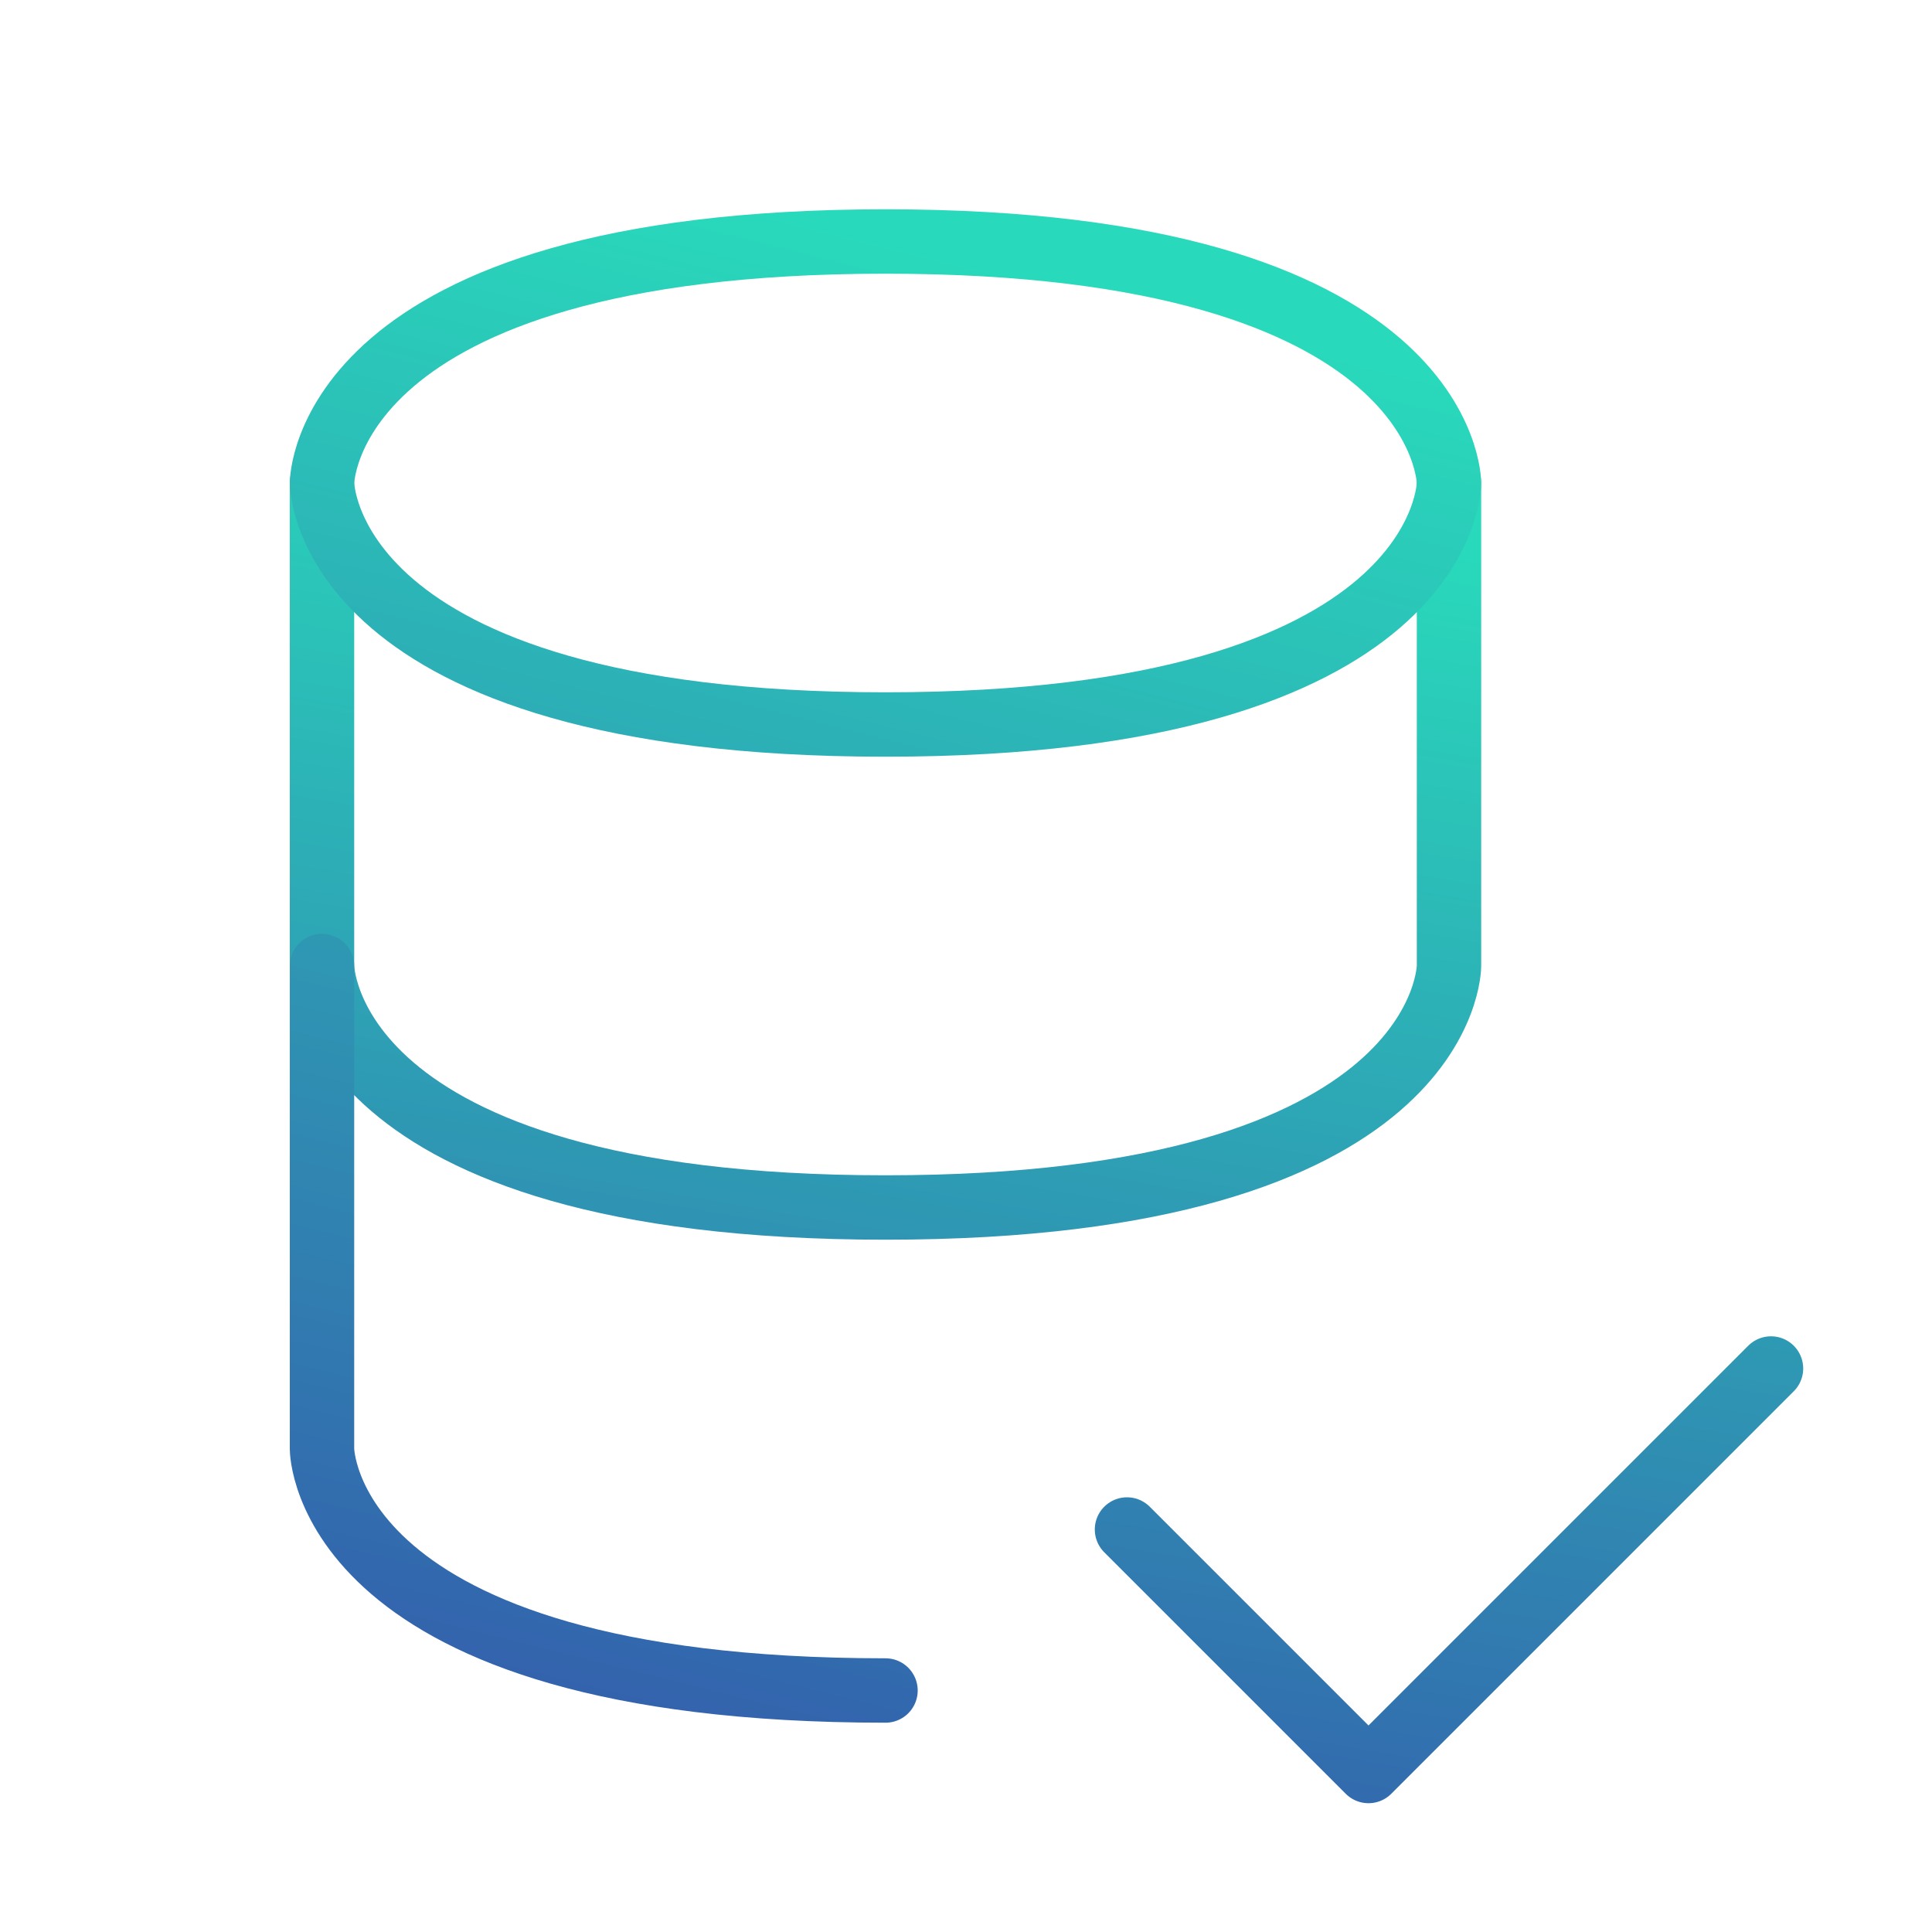
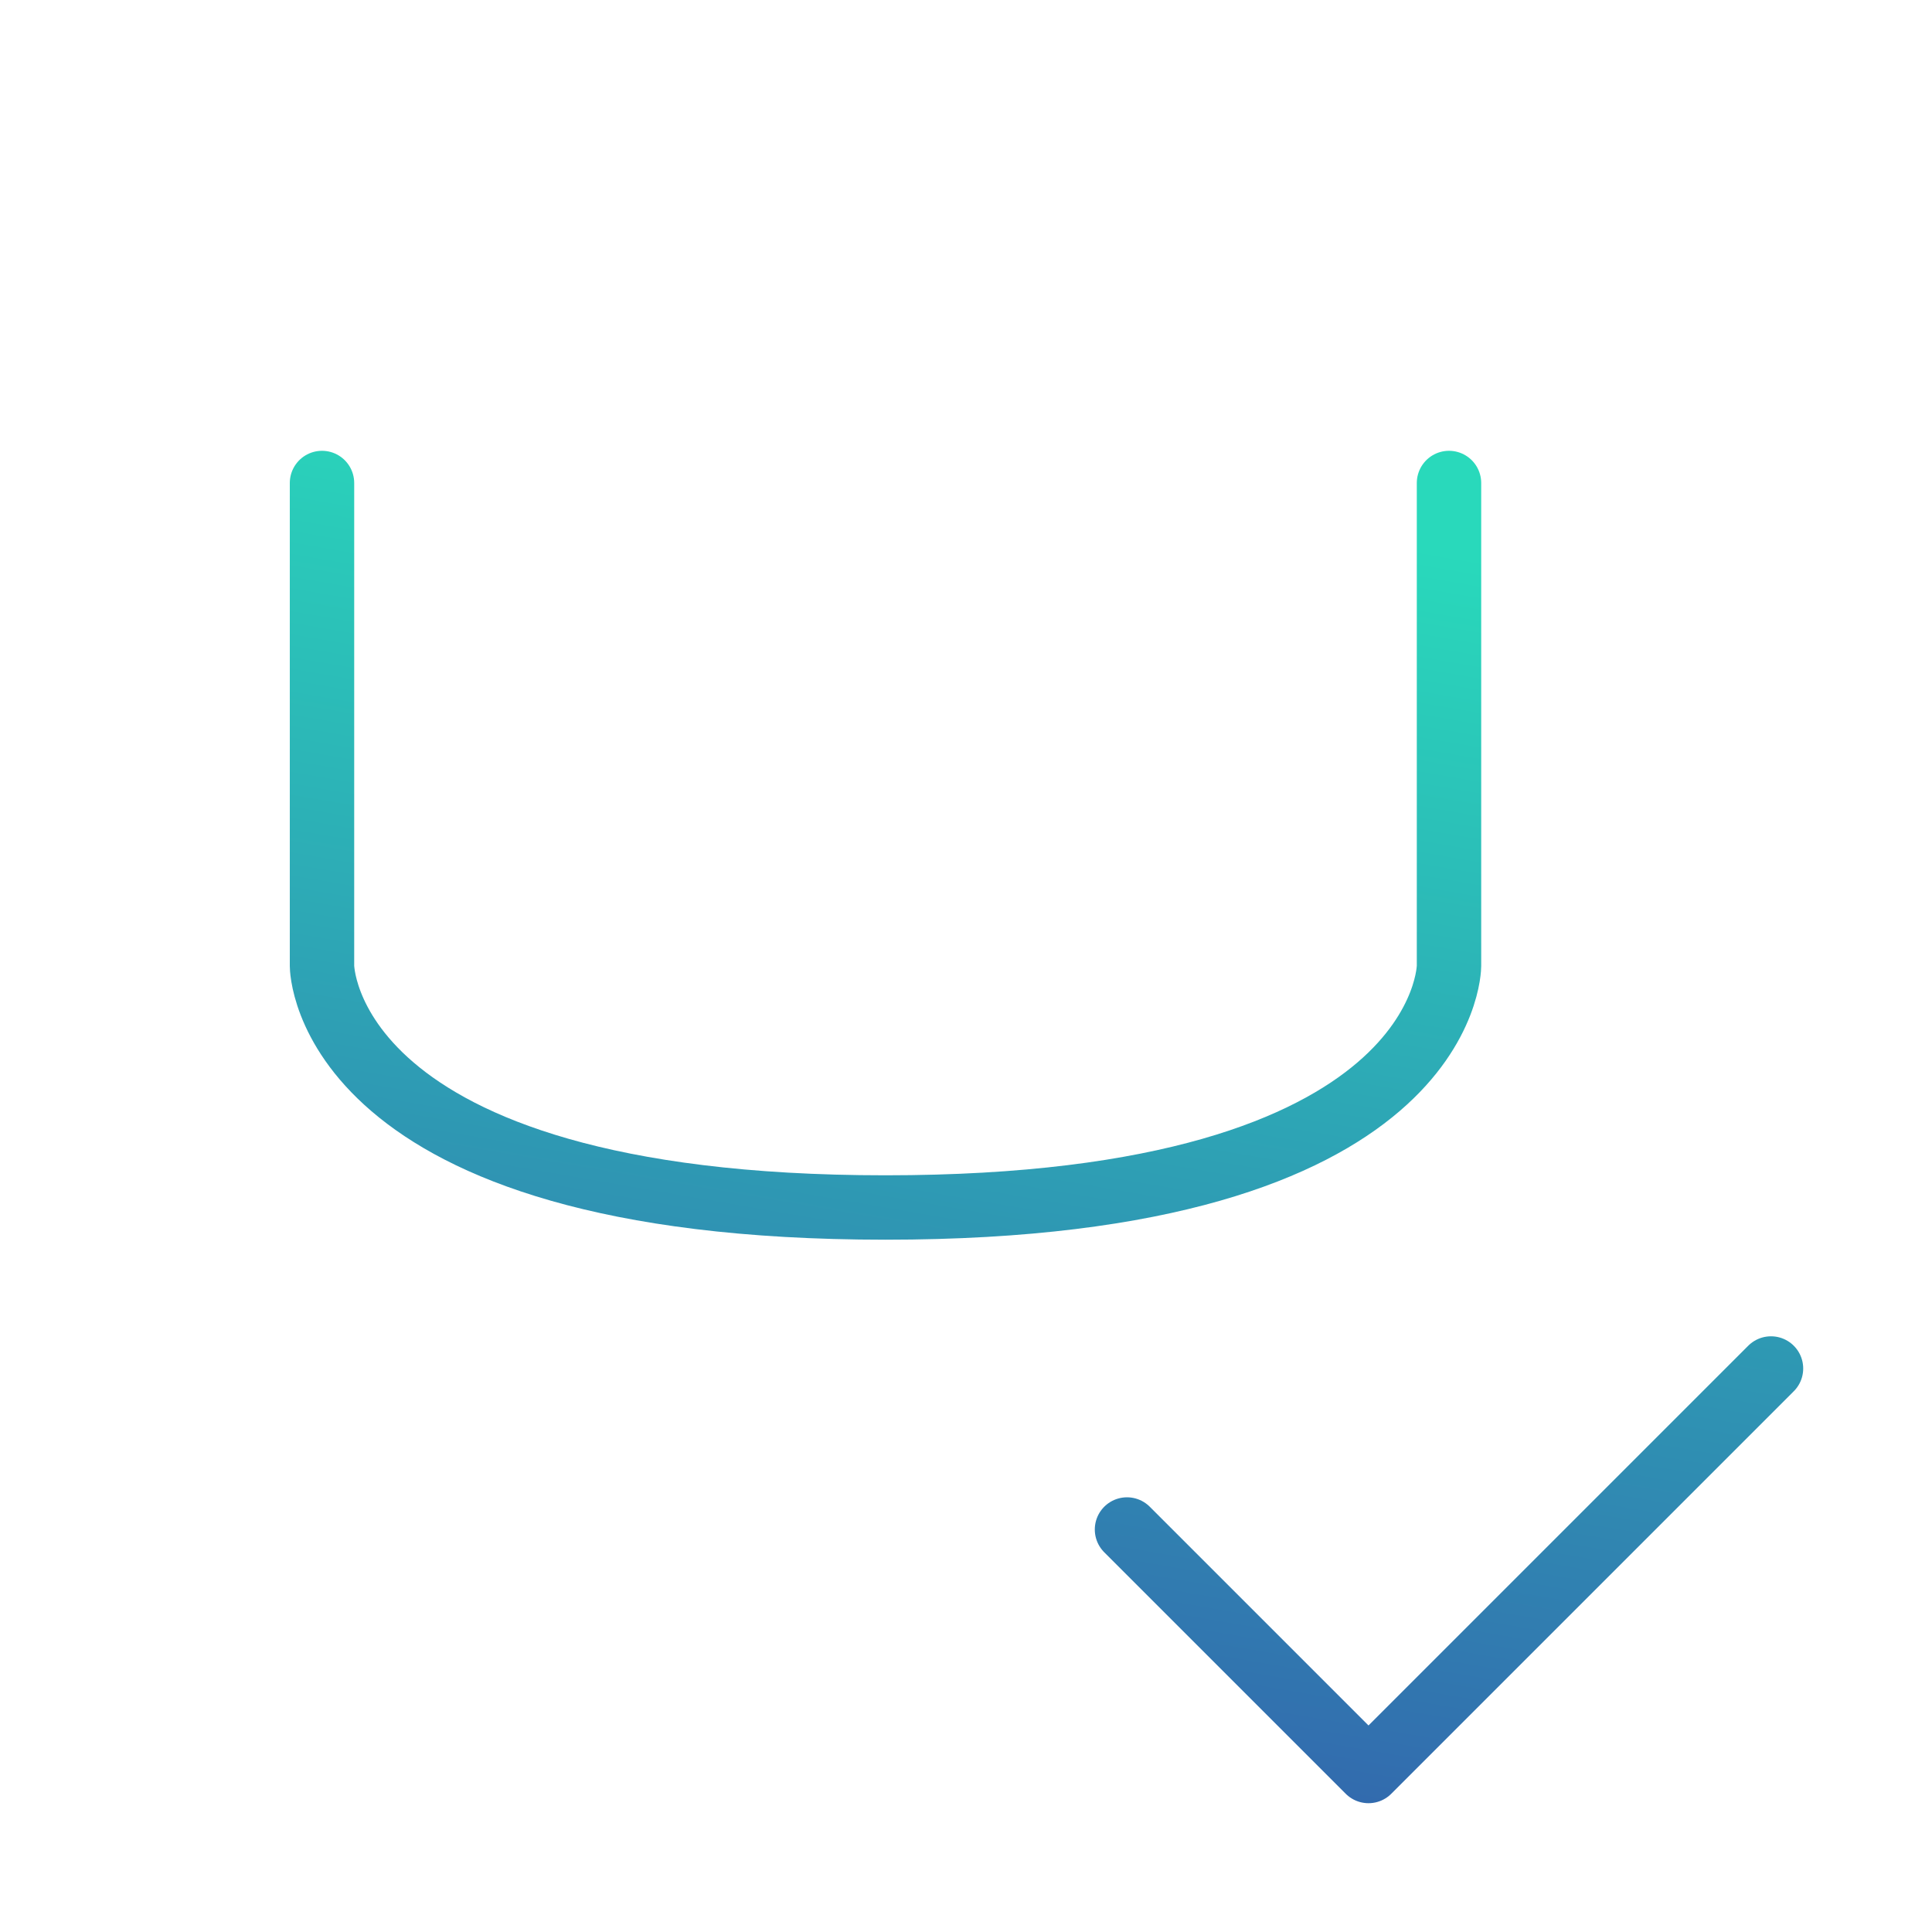
<svg xmlns="http://www.w3.org/2000/svg" width="45" height="45" viewBox="0.0 0.0 45.0 45.0" fill="none">
  <g id="Frame">
    <path id="Vector" d="M26.25 35.625L31.875 41.25L41.25 31.875M7.5 11.25V22.5C7.5 22.5 7.5 28.125 20.625 28.125C33.75 28.125 33.75 22.5 33.75 22.5V11.25" stroke="url(#paint0_linear_41_811)" stroke-width="1.5" stroke-linecap="round" stroke-linejoin="round" />
-     <path id="Vector_2" d="M20.625 39.375C7.5 39.375 7.5 33.75 7.5 33.75V22.5M20.625 5.625C33.75 5.625 33.75 11.25 33.75 11.25C33.75 11.25 33.75 16.875 20.625 16.875C7.5 16.875 7.5 11.25 7.5 11.25C7.5 11.25 7.5 5.625 20.625 5.625Z" stroke="url(#paint1_linear_41_811)" stroke-width="1.5" stroke-linecap="round" stroke-linejoin="round" />
  </g>
  <defs>
    <linearGradient id="paint0_linear_41_811" x1="24.375" y1="11.25" x2="15.182" y2="64.507" gradientUnits="userSpaceOnUse">
      <stop stop-color="#29D9BB" />
      <stop offset="1" stop-color="#3A0CA3" />
    </linearGradient>
    <linearGradient id="paint1_linear_41_811" x1="20.625" y1="5.625" x2="6.125" y2="63.704" gradientUnits="userSpaceOnUse">
      <stop stop-color="#29D9BB" />
      <stop offset="1" stop-color="#3A0CA3" />
    </linearGradient>
  </defs>
</svg>